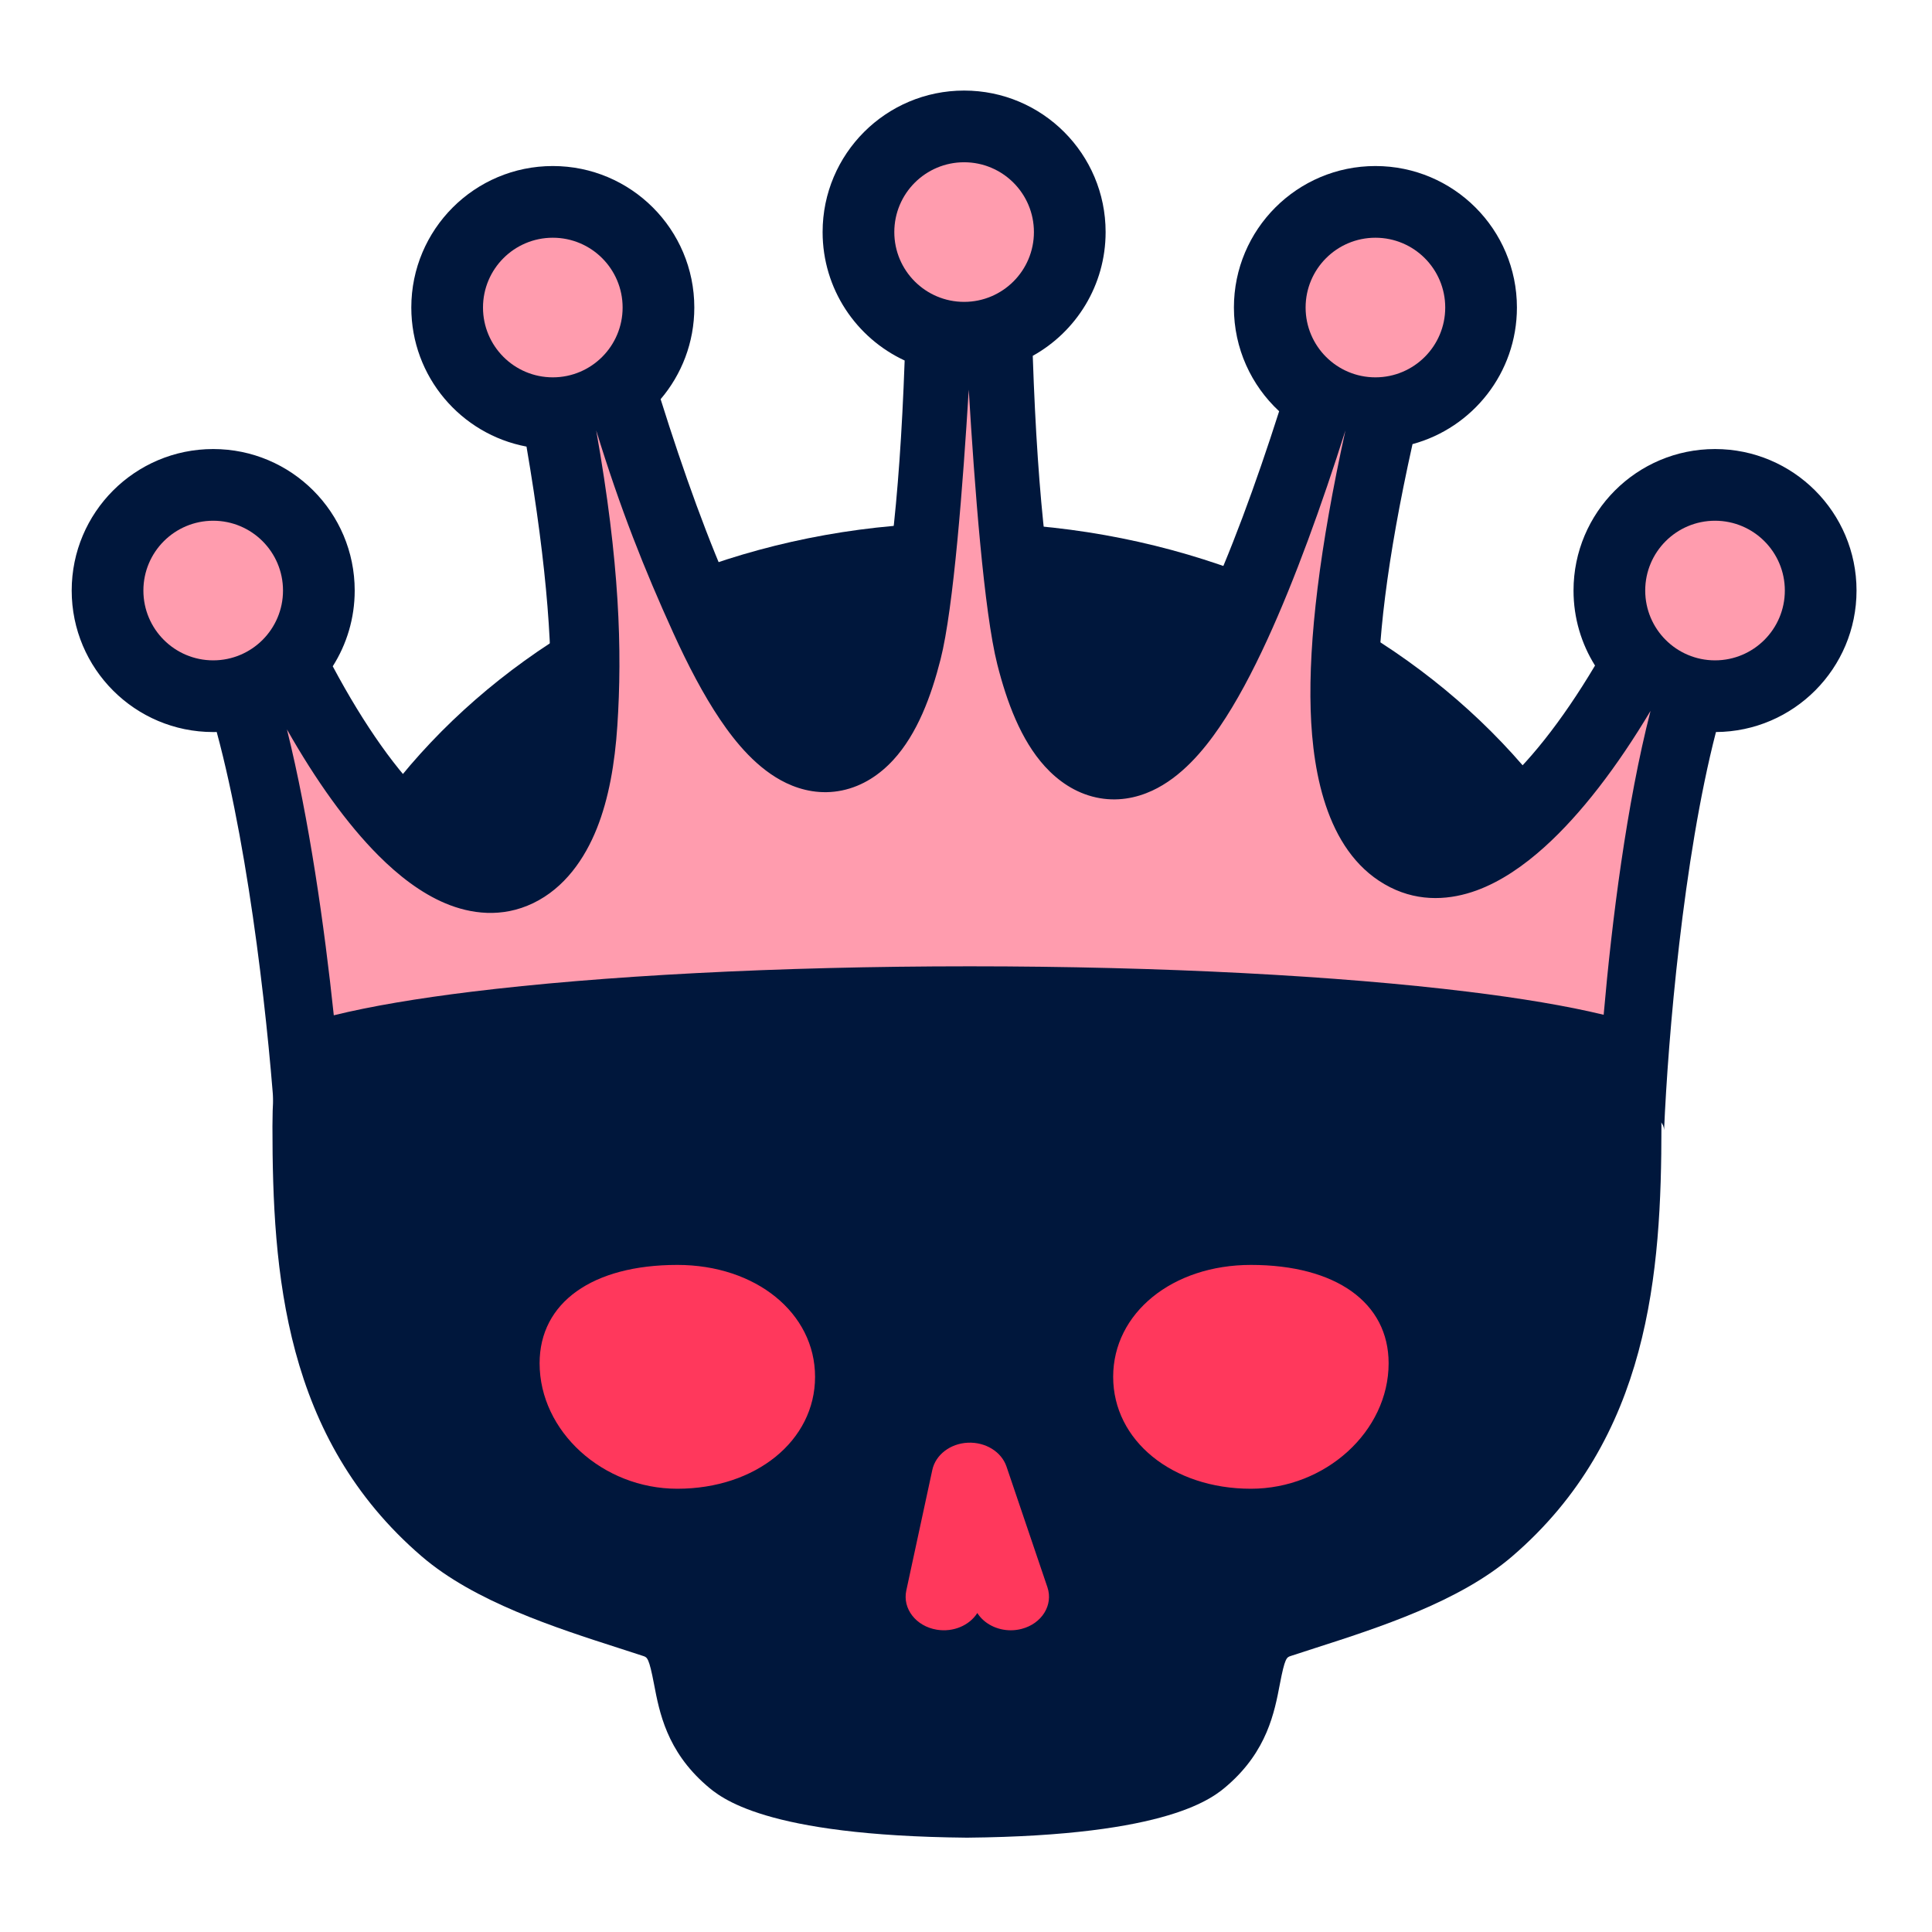
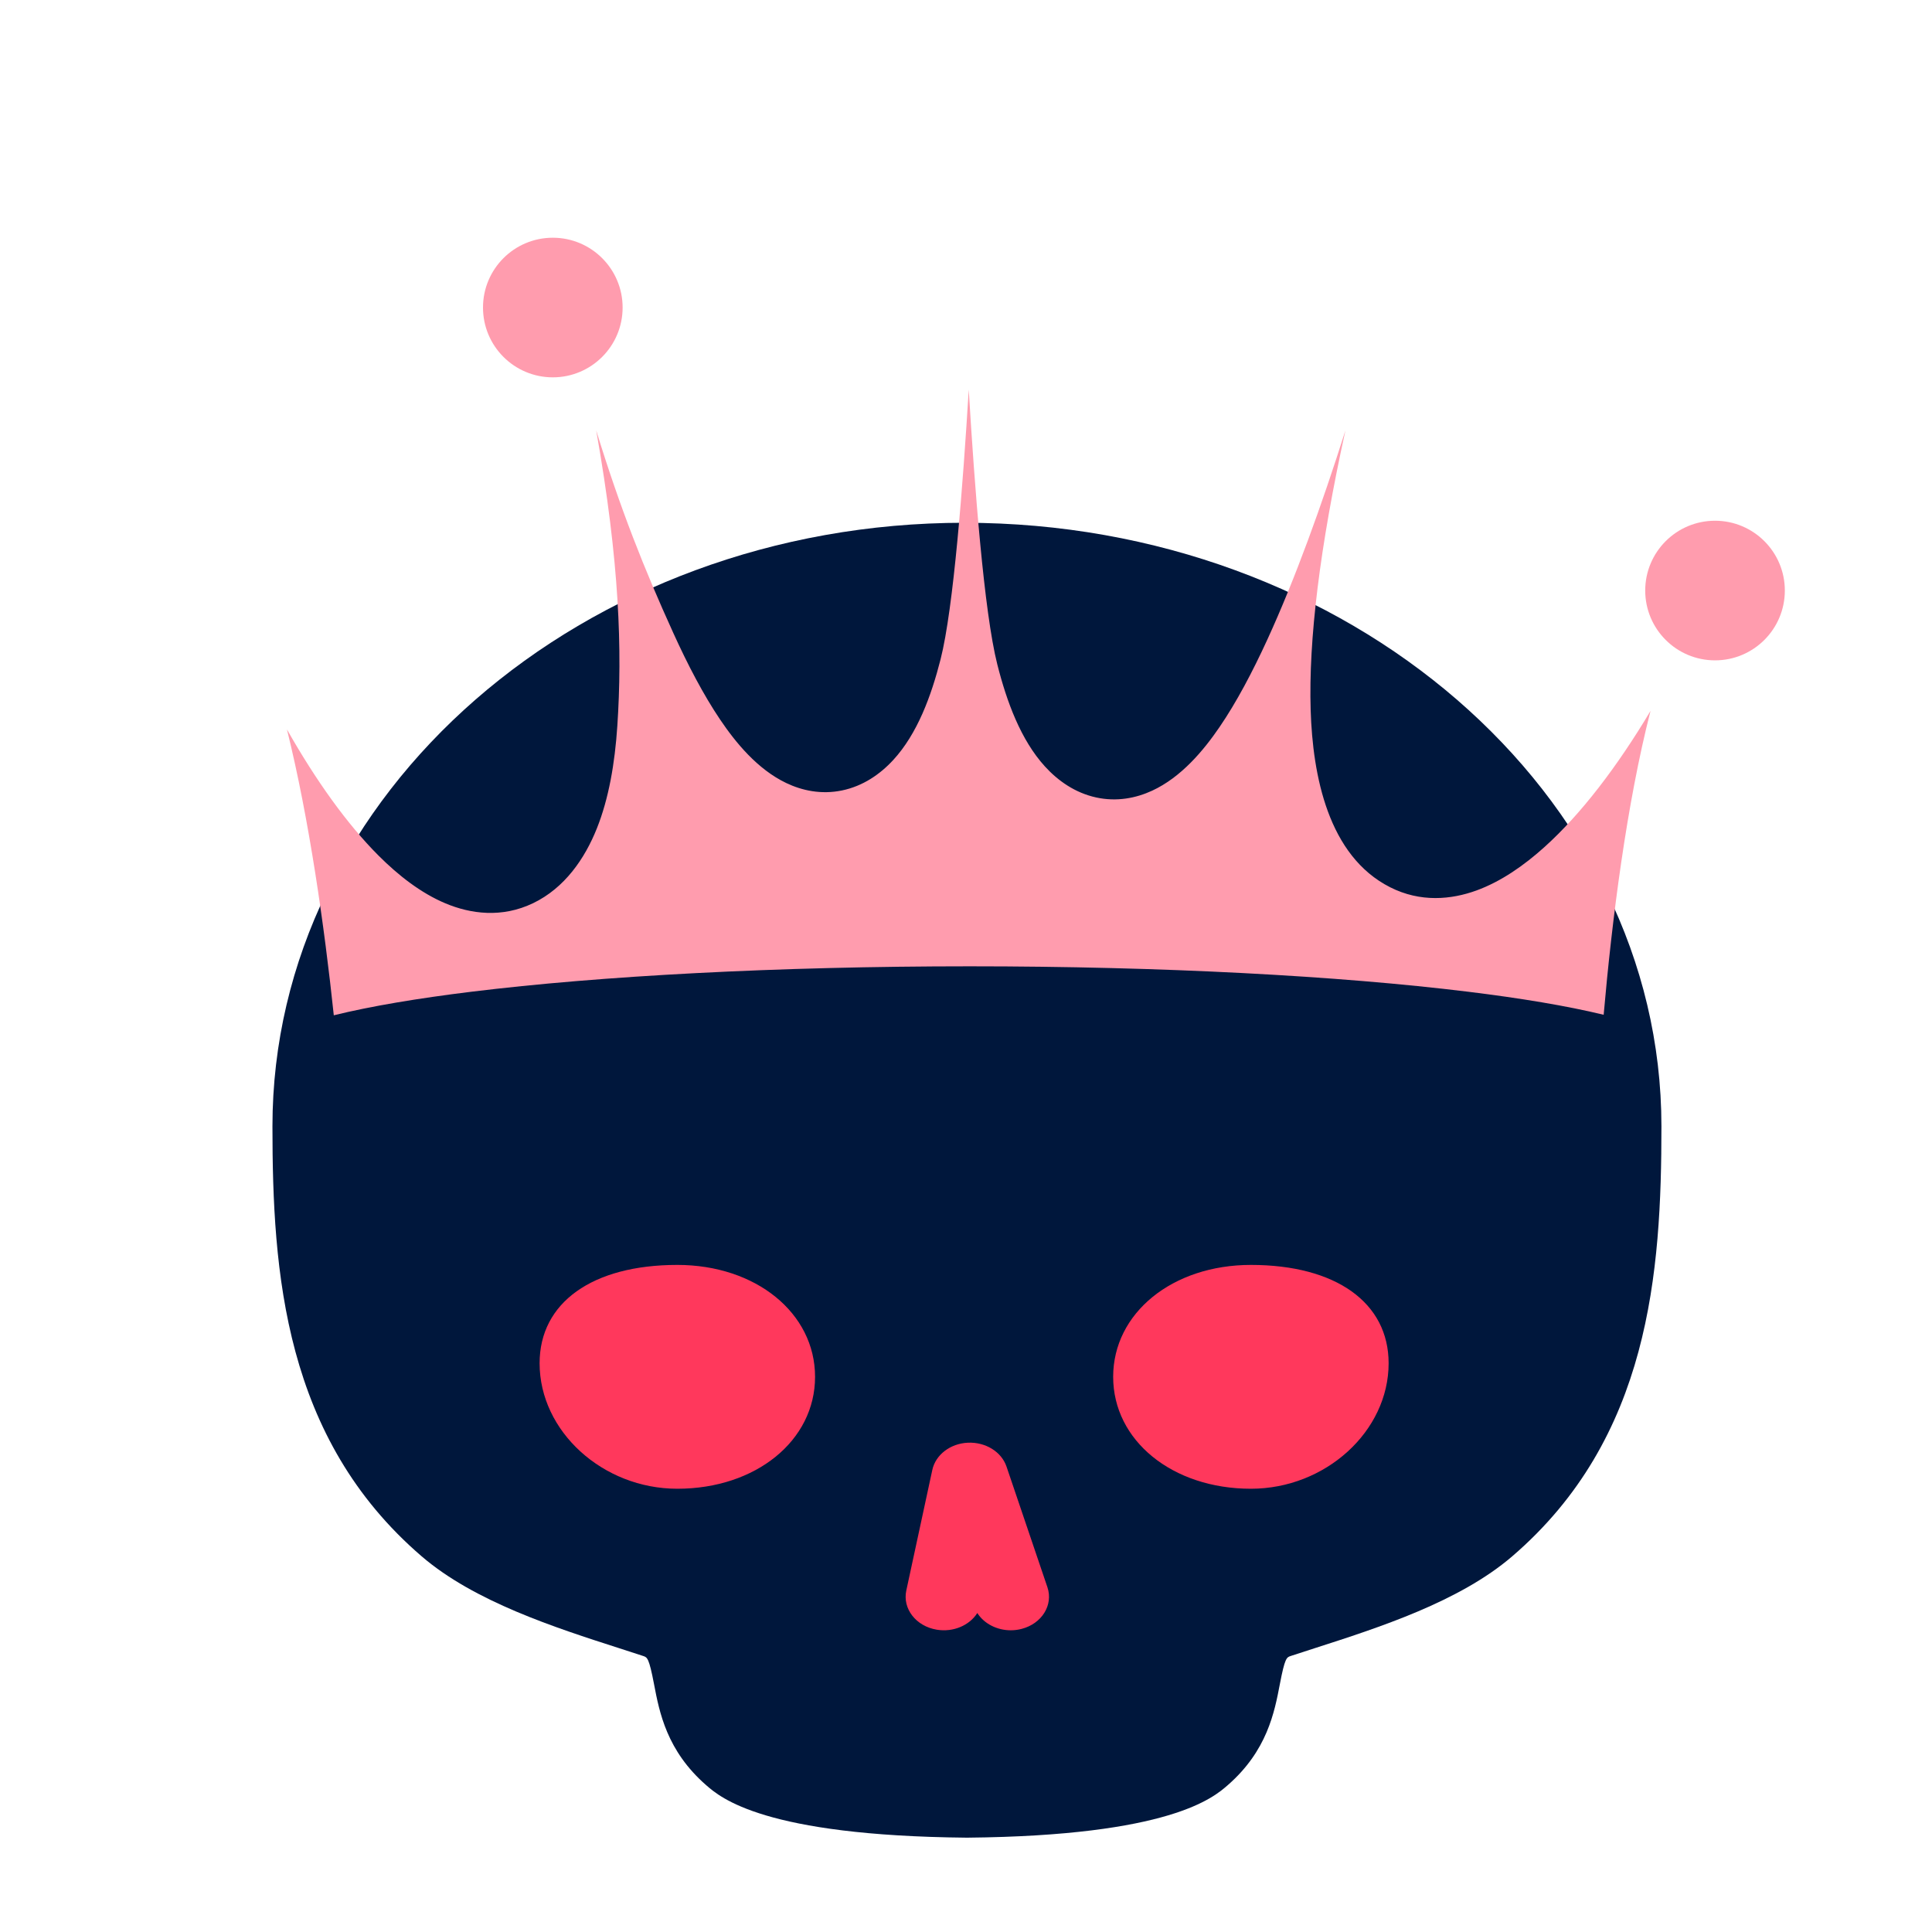
<svg xmlns="http://www.w3.org/2000/svg" width="512" height="512" viewBox="0 0 512 512" fill="none">
  <path d="M255.562 138.54C154.456 138.54 72.202 210.295 72.202 298.49C72.202 337.187 75.26 381.094 111.758 412.455C125.73 424.46 147.068 431.318 164.212 436.831C166.396 437.533 168.498 438.21 170.479 438.864C171.524 439.21 171.999 439.367 173.325 446.322C174.746 453.773 176.691 463.977 187.139 473.09C190.937 476.401 202.491 486.483 256.111 487H256.249H256.386C310.006 486.483 321.561 476.403 325.359 473.09C335.804 463.976 337.752 453.773 339.173 446.322C340.499 439.367 340.977 439.21 342.022 438.864C344.003 438.21 346.101 437.536 348.285 436.831C365.43 431.318 386.768 424.46 400.736 412.455C437.238 381.096 440.296 337.185 440.296 298.49C440.289 210.293 357.42 138.54 255.561 138.54H255.562Z" fill="#00173C" />
  <path d="M179.5 335.215C156.987 335.215 143 345.203 143 361.28C143 379.306 159.716 394.533 179.5 394.533C200.307 394.533 216 381.782 216 364.873C216 347.966 200.308 335.215 179.5 335.215Z" fill="#FF385C" />
  <path d="M331.5 335.216C310.693 335.216 295 347.967 295 364.873C295 381.783 310.692 394.533 331.5 394.533C351.283 394.533 368 379.303 368 361.28C368 345.203 354.014 335.216 331.5 335.216Z" fill="#FF385C" />
  <path d="M256.51 382.331C261.201 382.132 265.41 384.743 266.74 388.671L277.577 420.632C279.173 425.333 276.115 430.276 270.75 431.672C269.79 431.923 268.816 432.043 267.862 432.043C264.206 432.043 260.783 430.295 258.999 427.465C256.939 430.725 252.664 432.615 248.252 431.886C242.753 430.977 239.14 426.332 240.178 421.513L247.071 389.55C247.941 385.523 251.84 382.541 256.51 382.331Z" fill="#FF385C" />
-   <path d="M273.691 94.3C285.208 87.899 293 75.61 293 61.5C293 40.789 276.211 24 255.5 24C234.789 24 218 40.789 218 61.5C218 76.582 226.904 89.585 239.742 95.538C234.181 250.789 199.251 182.906 175.073 105.787C180.641 99.244 184 90.764 184 81.5C184 60.789 167.211 44 146.5 44C125.789 44 109 60.789 109 81.5C109 99.829 122.15 115.087 139.53 118.353C161.763 248.256 121.897 239.752 88.18 176.575C91.865 170.771 94 163.885 94 156.5C94 135.789 77.211 119 56.5 119C35.789 119 19 135.789 19 156.5C19 177.211 35.789 194 56.5 194C56.811 194 57.121 193.996 57.431 193.989C66.478 227.486 71.45 275.094 73 299.5C73 287.031 155.38 276.923 257 276.923C358.62 276.923 441 287.031 441 299.5C442.033 275.097 446.088 227.495 454.746 193.999C475.344 193.867 492 177.128 492 156.5C492 135.789 475.211 119 454.5 119C433.789 119 417 135.789 417 156.5C417 163.802 419.087 170.617 422.697 176.38C387.279 235.889 346.878 241.191 374.33 117.698C390.273 113.38 402 98.809 402 81.5C402 60.789 385.211 44 364.5 44C343.789 44 327 60.789 327 81.5C327 92.357 331.614 102.136 338.987 108.984C314.236 186.392 279.037 252.476 273.691 94.3Z" fill="#00173C" />
-   <path d="M255.5 80C265.717 80 274 71.717 274 61.5C274 51.283 265.717 43 255.5 43C245.283 43 237 51.283 237 61.5C237 71.717 245.283 80 255.5 80Z" fill="#FF9CAE" />
  <path d="M165 81.5C165 91.717 156.717 100 146.5 100C136.283 100 128 91.717 128 81.5C128 71.283 136.283 63 146.5 63C156.717 63 165 71.283 165 81.5Z" fill="#FF9CAE" />
-   <path d="M364.5 100C374.717 100 383 91.717 383 81.5C383 71.283 374.717 63 364.5 63C354.283 63 346 71.283 346 81.5C346 91.717 354.283 100 364.5 100Z" fill="#FF9CAE" />
  <path d="M473 156.5C473 166.717 464.717 175 454.5 175C444.283 175 436 166.717 436 156.5C436 146.283 444.283 138 454.5 138C464.717 138 473 146.283 473 156.5Z" fill="#FF9CAE" />
-   <path d="M75 156.5C75 166.717 66.717 175 56.5 175C46.283 175 38 166.717 38 156.5C38 146.283 46.283 138 56.5 138C66.717 138 75 146.283 75 156.5Z" fill="#FF9CAE" />
  <path d="M424.988 268.927C427.165 243.943 431.082 213.034 437.407 188.393C428.561 203.226 418.961 215.763 409.338 224.442C403.91 229.337 397.809 233.611 391.254 235.993C384.609 238.408 376.439 239.206 368.382 235.122C352.003 226.822 347.877 205.623 347.339 188.153C346.769 169.658 349.731 145.113 356.553 114.064C350.291 133.849 343.188 153.543 335.83 169.56C331.911 178.091 327.673 186.123 323.167 192.714C318.991 198.823 313.088 205.954 305.325 209.541C301.088 211.499 295.97 212.542 290.446 211.325C284.916 210.107 280.391 206.934 276.914 203.114C270.529 196.101 266.812 186.005 264.298 176.082C260.781 162.205 258.252 128.761 256.728 103.254C255.208 128.152 252.717 161.156 249.261 174.73C246.783 184.463 243.099 194.476 236.712 201.413C233.223 205.202 228.68 208.33 223.14 209.477C217.618 210.62 212.536 209.5 208.365 207.51C200.724 203.865 194.934 196.76 190.846 190.702C186.43 184.16 182.279 176.203 178.441 167.761C170.74 150.823 164.423 134.94 158 114.064C164.216 149.15 164.918 172.384 163.601 192.348C162.943 202.321 161.33 211.626 158.182 219.518C154.969 227.572 149.633 235.321 141.311 239.336C133.001 243.346 124.698 242.191 118.042 239.397C111.515 236.657 105.553 231.978 100.325 226.749C91.963 218.385 83.711 206.826 76.043 193.303C81.953 217.116 85.995 245.731 88.459 269.063C98.319 266.635 110.78 264.556 124.995 262.811C159.1 258.627 205.763 256.083 257 256.083C308.237 256.083 354.9 258.627 389.005 262.811C402.956 264.523 415.217 266.557 424.988 268.927Z" fill="#FF9CAE" />
</svg>